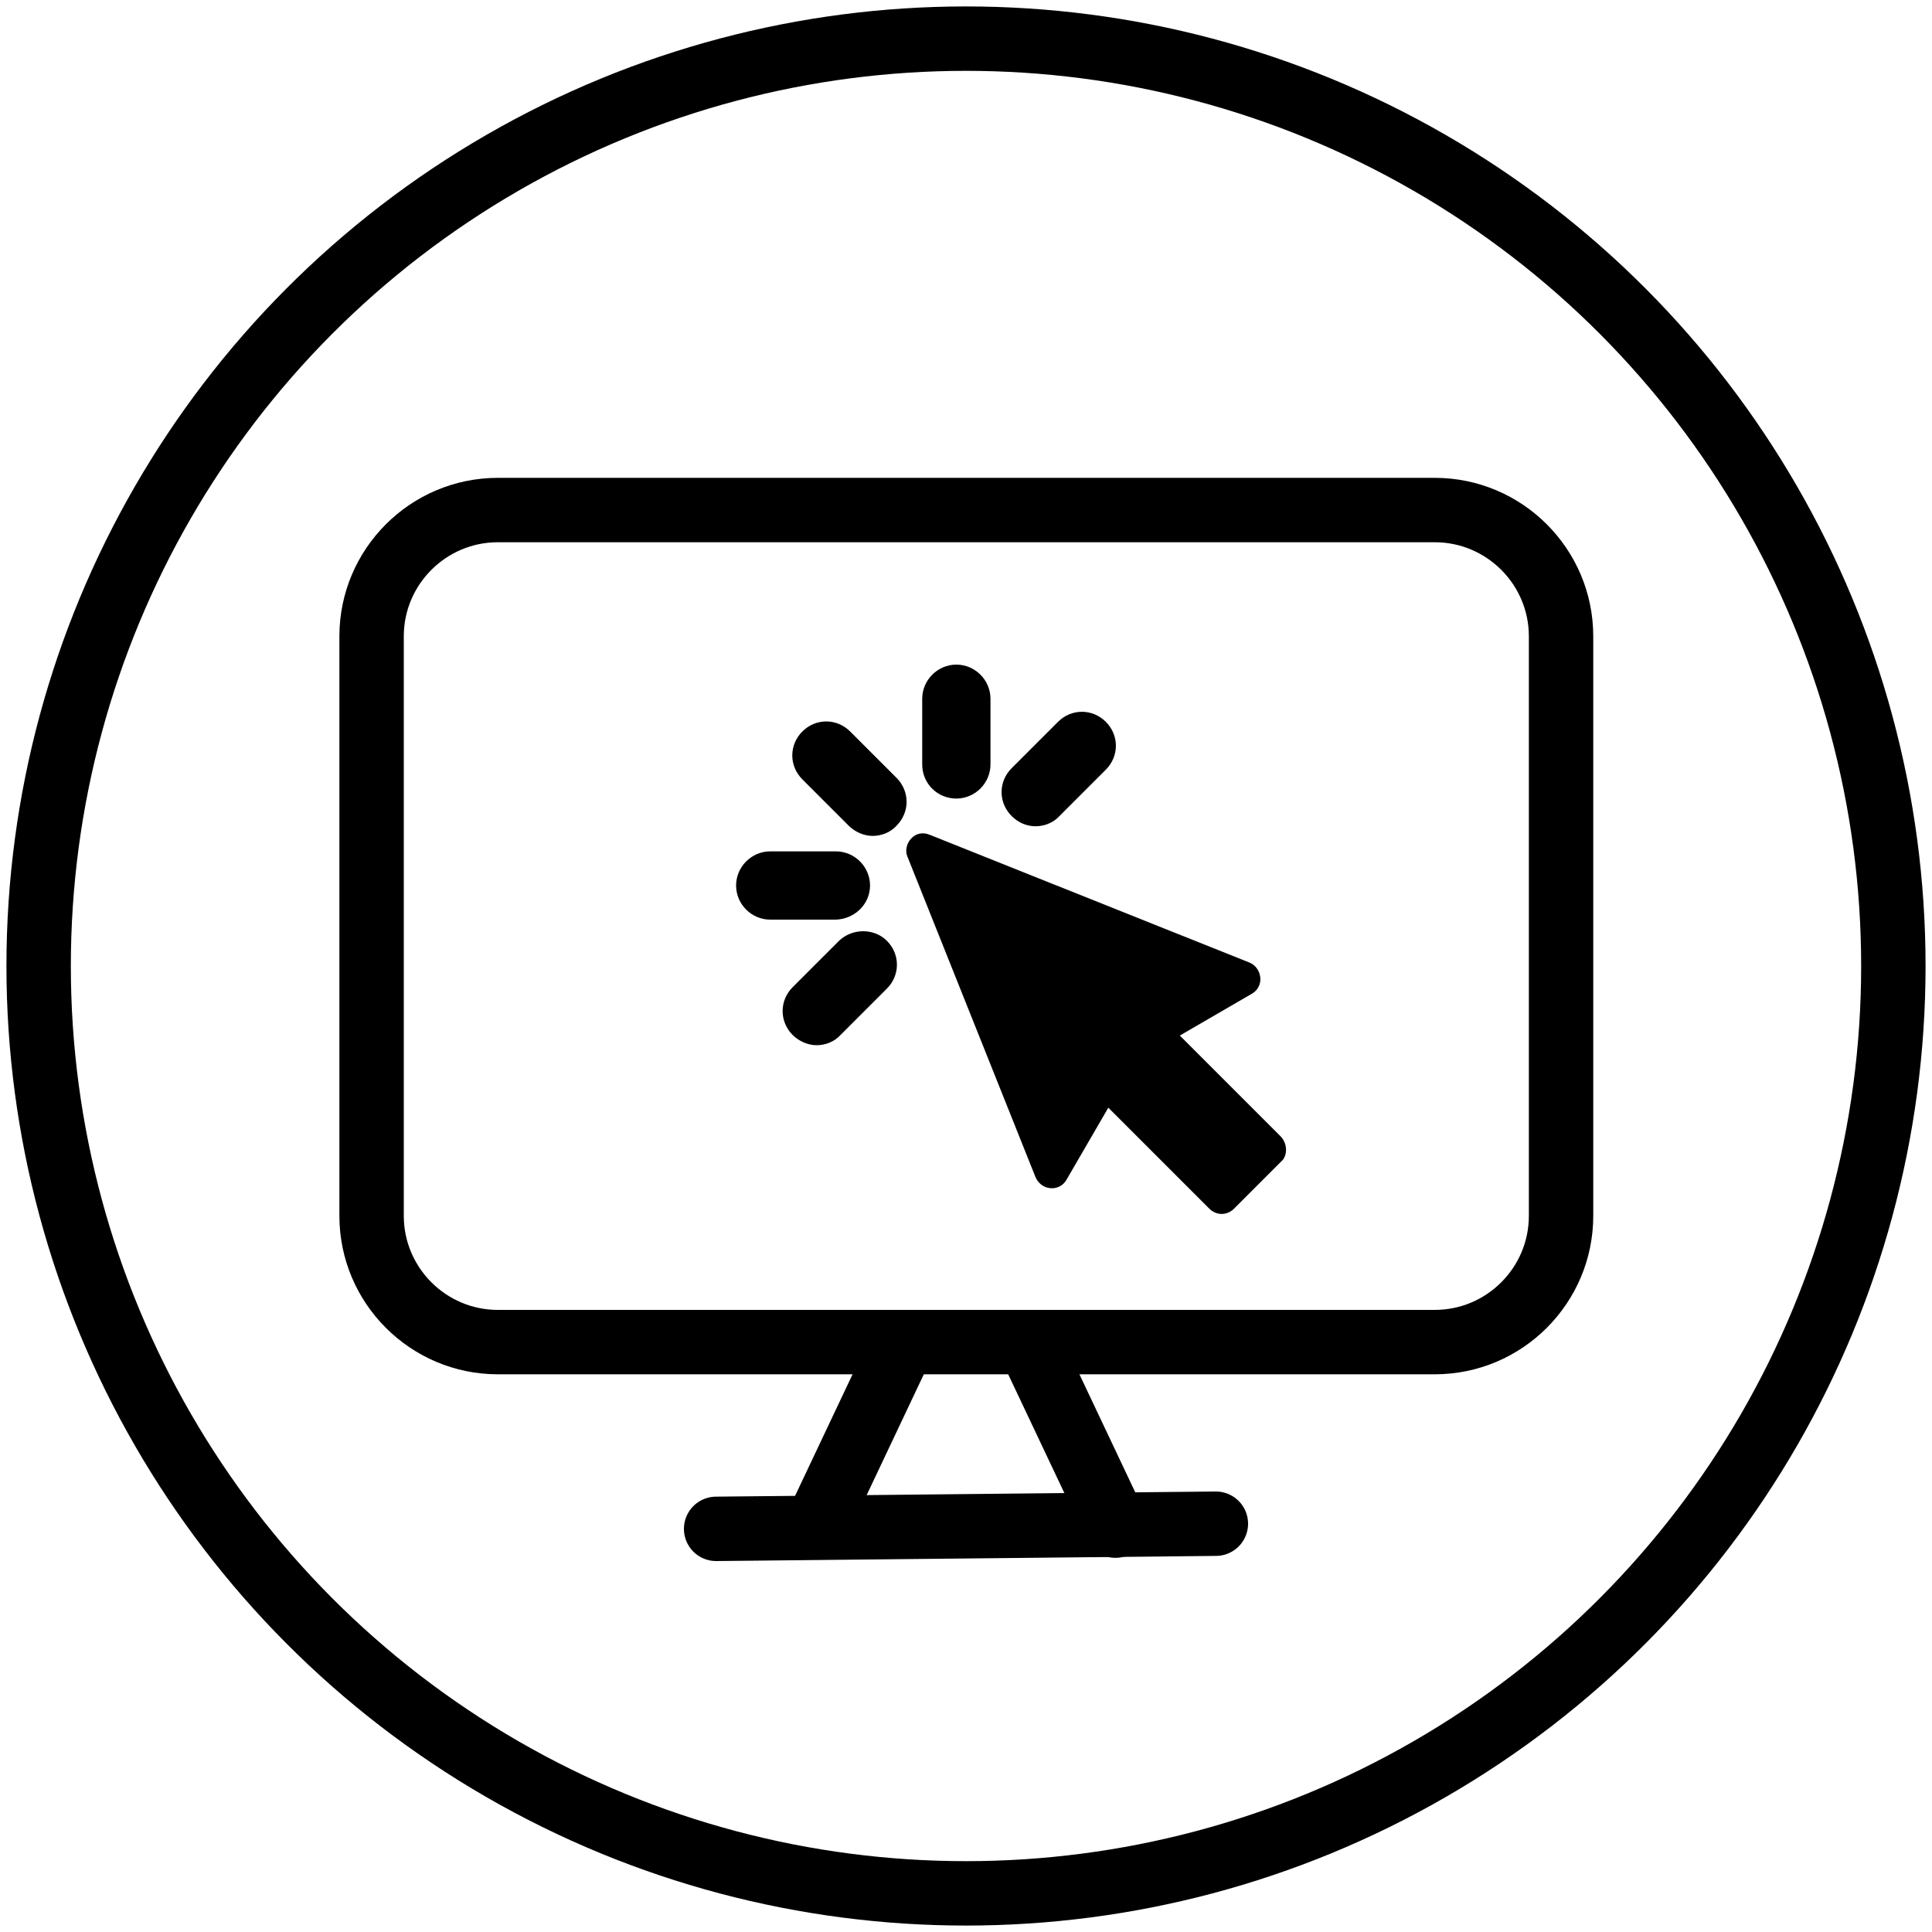
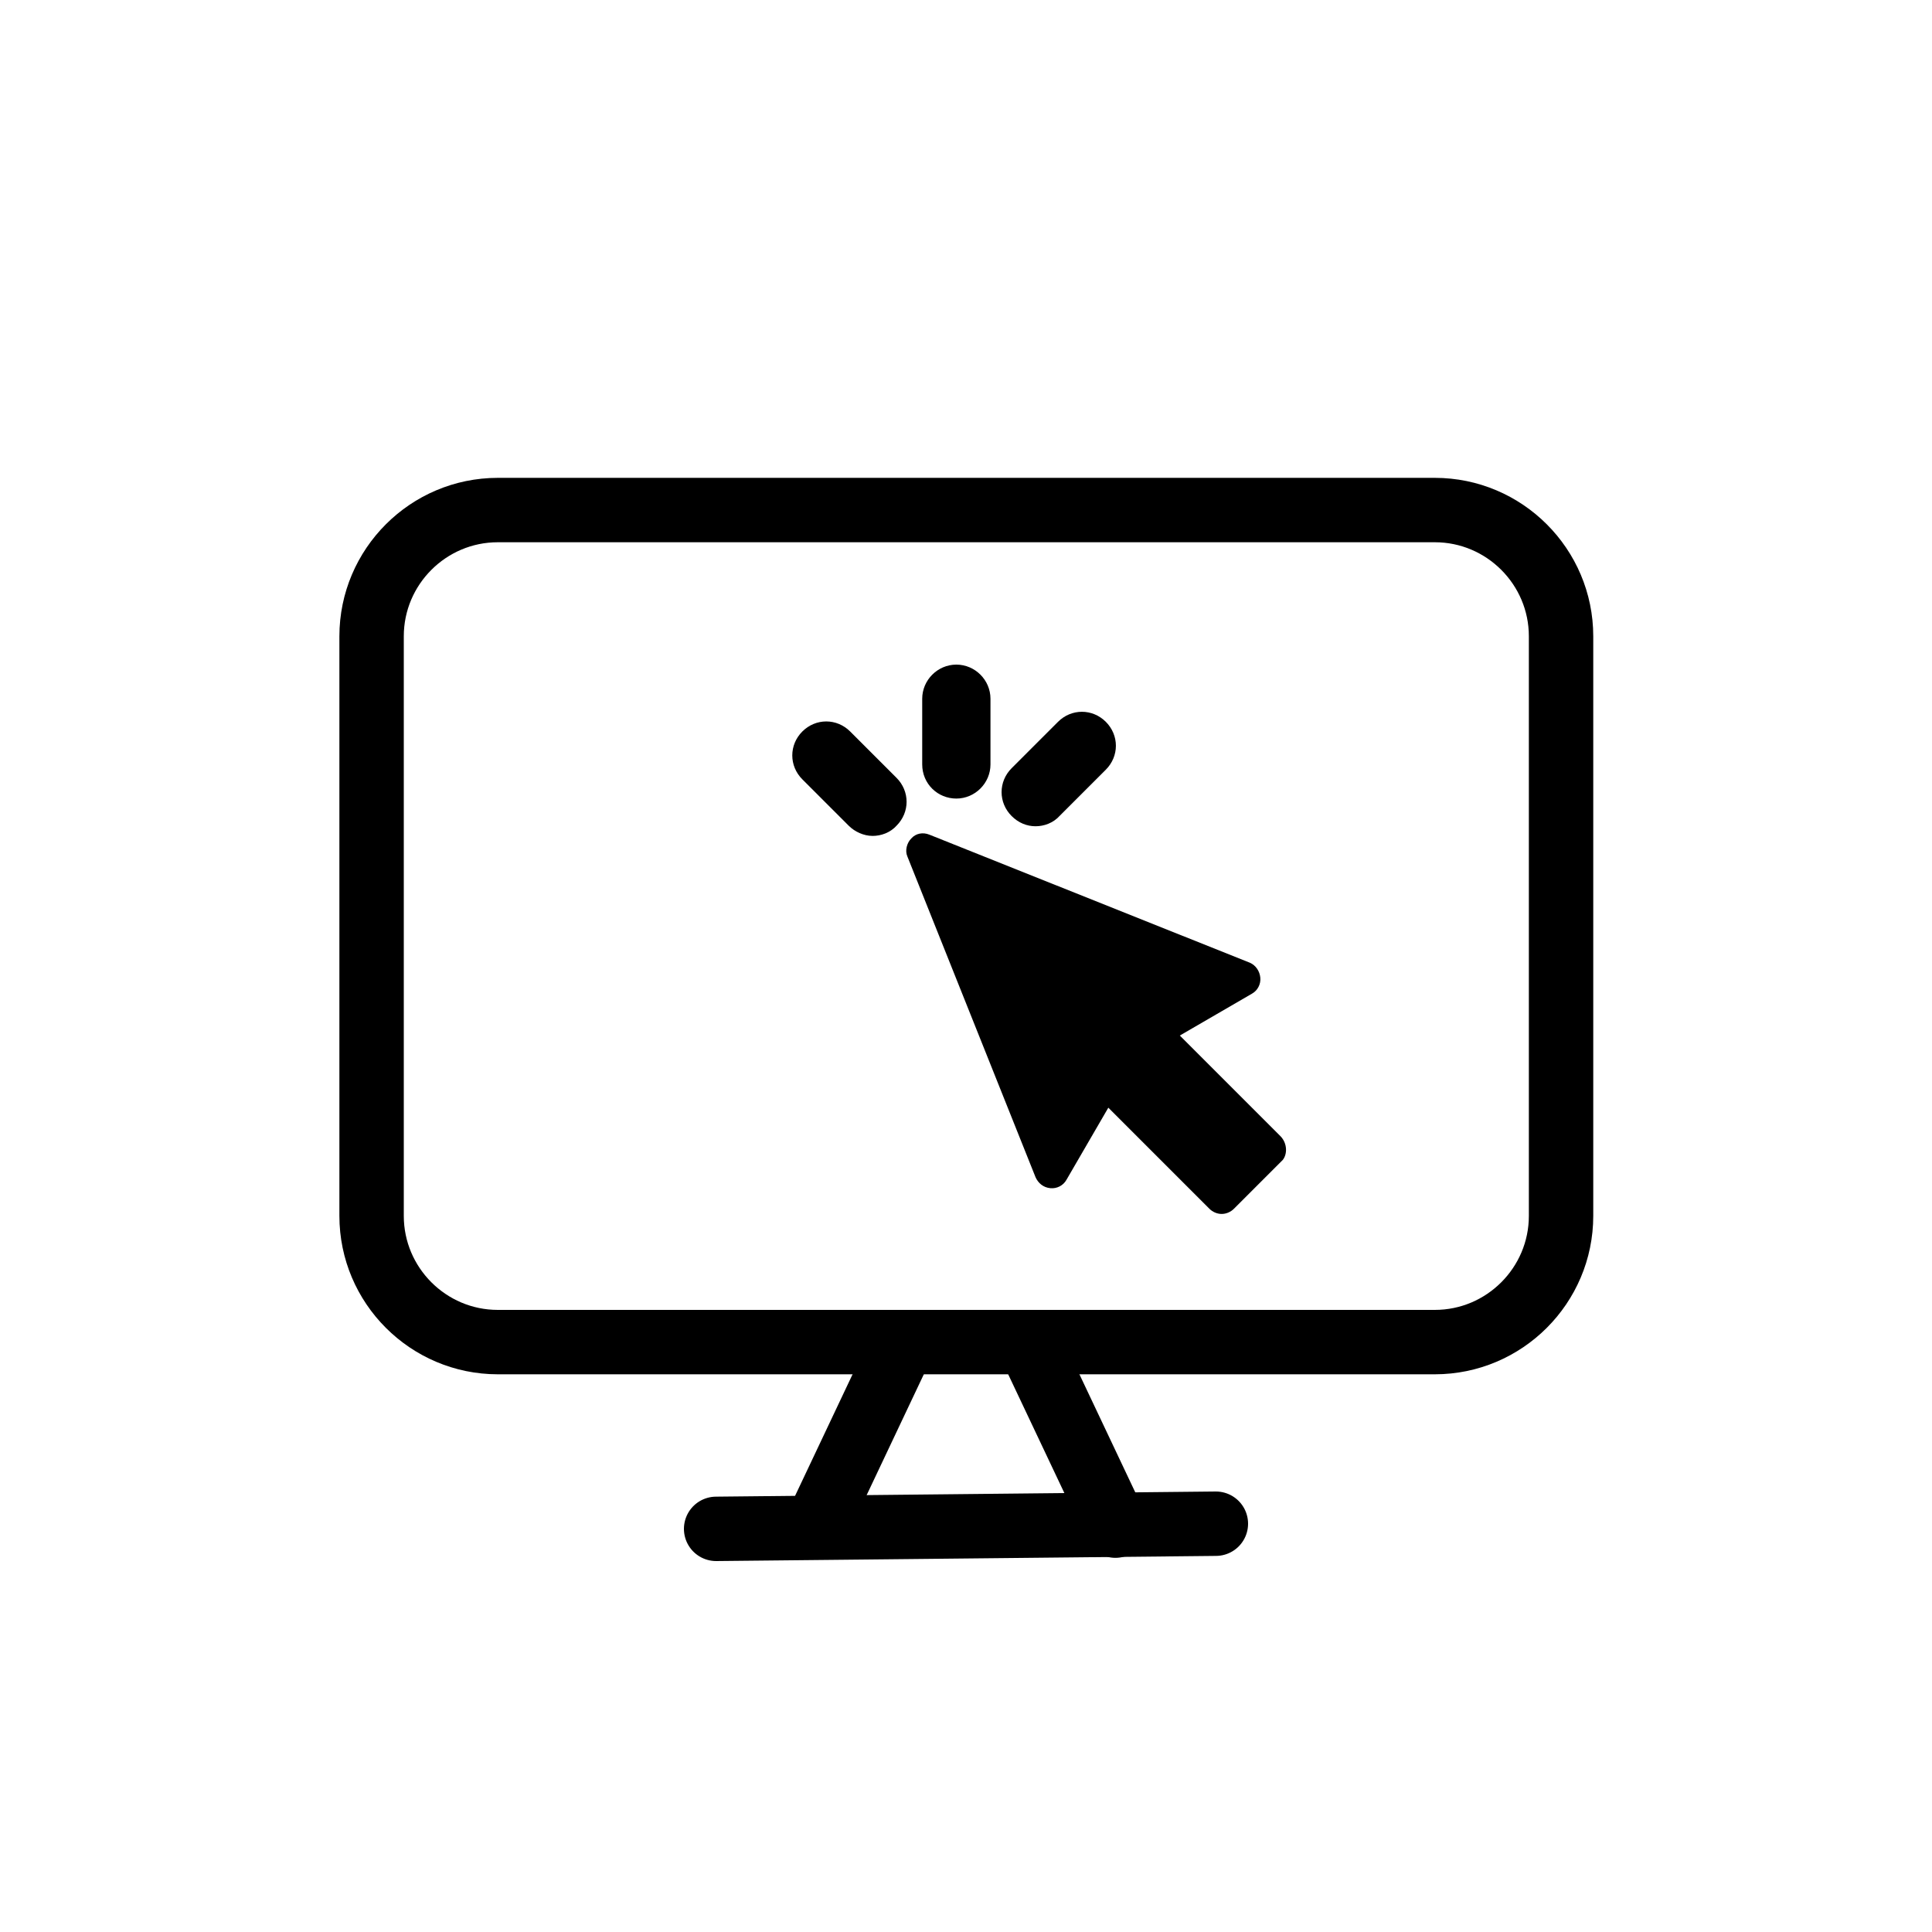
<svg xmlns="http://www.w3.org/2000/svg" version="1.1" id="Layer_1" x="0px" y="0px" viewBox="0 0 300 300" style="enable-background:new 0 0 300 300;" xml:space="preserve">
  <style type="text/css">
	.st0{fill:none;stroke:#000000;stroke-width:10;stroke-miterlimit:10;}
	.st1{fill:none;stroke:#000000;stroke-width:10;stroke-linecap:round;stroke-linejoin:round;stroke-miterlimit:10;}
	.st2{fill:none;stroke:#000000;stroke-width:9.621;stroke-linecap:round;stroke-linejoin:round;stroke-miterlimit:10;}
	.st3{fill:none;stroke:#000000;stroke-width:10;stroke-linejoin:round;}
	.st4{fill:none;stroke:#000000;stroke-width:10;stroke-linejoin:round;stroke-dasharray:15.093,12.075;}
	.st5{fill:none;stroke:#000000;stroke-width:10;stroke-miterlimit:10;stroke-dasharray:15.9,12.72;}
	.st6{fill:none;stroke:#000000;stroke-width:10;stroke-miterlimit:10;stroke-dasharray:15.483,12.387;}
	.st7{fill:none;stroke:#000000;stroke-width:10;stroke-miterlimit:10;stroke-dasharray:17.119,13.695;}
	.st8{fill-rule:evenodd;clip-rule:evenodd;fill:none;stroke:#000000;stroke-width:10;stroke-linecap:round;stroke-miterlimit:10;}
	.st9{stroke:#000000;stroke-width:4;stroke-miterlimit:10;}
</style>
-   <circle class="st0" cx="150" cy="150" r="144" />
  <g>
    <path class="st8" d="M77.3,208.4c-10.8,0-19.6-8.8-19.6-19.6v-90c0-10.8,8.8-19.6,19.6-19.6h145.5c10.8,0,19.6,8.8,19.6,19.6v90   c0,10.8-8.8,19.6-19.6,19.6H77.3z" />
    <g>
      <line class="st8" x1="140" y1="209" x2="126.8" y2="236.9" />
      <line class="st8" x1="160" y1="209" x2="173.2" y2="236.9" />
    </g>
    <line class="st8" x1="111.2" y1="237.4" x2="188.8" y2="236.6" />
  </g>
  <g>
    <path d="M198.9,176.5l-15.7-15.7l11.2-6.5c0.9-0.5,1.4-1.5,1.3-2.5c-0.1-1-0.7-1.9-1.6-2.3l-49.8-19.9c-1-0.4-2.1-0.2-2.8,0.6   c-0.7,0.7-1,1.9-0.6,2.8l19.9,49.8c0.4,0.9,1.2,1.6,2.3,1.7c1,0.1,2-0.4,2.5-1.3l6.5-11.2l15.7,15.7c0.5,0.5,1.2,0.8,1.9,0.8   c0.7,0,1.4-0.3,1.9-0.8l7.6-7.6C199.9,179.2,199.9,177.6,198.9,176.5L198.9,176.5z M198.9,176.5" />
    <g>
      <path class="st9" d="M130.6,115c-1.3-1.3-3.3-1.3-4.6,0c-1.3,1.3-1.3,3.3,0,4.6l7.2,7.2c0.6,0.6,1.5,1,2.3,1c0.8,0,1.7-0.3,2.3-1    c1.3-1.3,1.3-3.3,0-4.6L130.6,115z M130.6,115" />
-       <path class="st9" d="M133.1,137.5c0-1.8-1.5-3.3-3.3-3.3h-10.2c-1.8,0-3.3,1.5-3.3,3.3c0,1.8,1.5,3.3,3.3,3.3h10.2    C131.6,140.7,133.1,139.3,133.1,137.5L133.1,137.5z M133.1,137.5" />
-       <path class="st9" d="M131.7,147.5l-7.2,7.2c-1.3,1.3-1.3,3.3,0,4.6c0.6,0.6,1.5,1,2.3,1c0.8,0,1.7-0.3,2.3-1l7.2-7.2    c1.3-1.3,1.3-3.3,0-4.6C135.1,146.3,133,146.3,131.7,147.5L131.7,147.5z M131.7,147.5" />
      <path class="st9" d="M148.5,122c1.8,0,3.3-1.5,3.3-3.3v-10.2c0-1.8-1.5-3.3-3.3-3.3c-1.8,0-3.3,1.5-3.3,3.3v10.2    C145.2,120.6,146.7,122,148.5,122L148.5,122z M148.5,122" />
      <path class="st9" d="M160.8,126.3c0.8,0,1.7-0.3,2.3-1l7.2-7.2c1.3-1.3,1.3-3.3,0-4.6c-1.3-1.3-3.3-1.3-4.6,0l-7.2,7.2    c-1.3,1.3-1.3,3.3,0,4.6C159.2,126,160,126.3,160.8,126.3L160.8,126.3z M160.8,126.3" />
    </g>
  </g>
</svg>